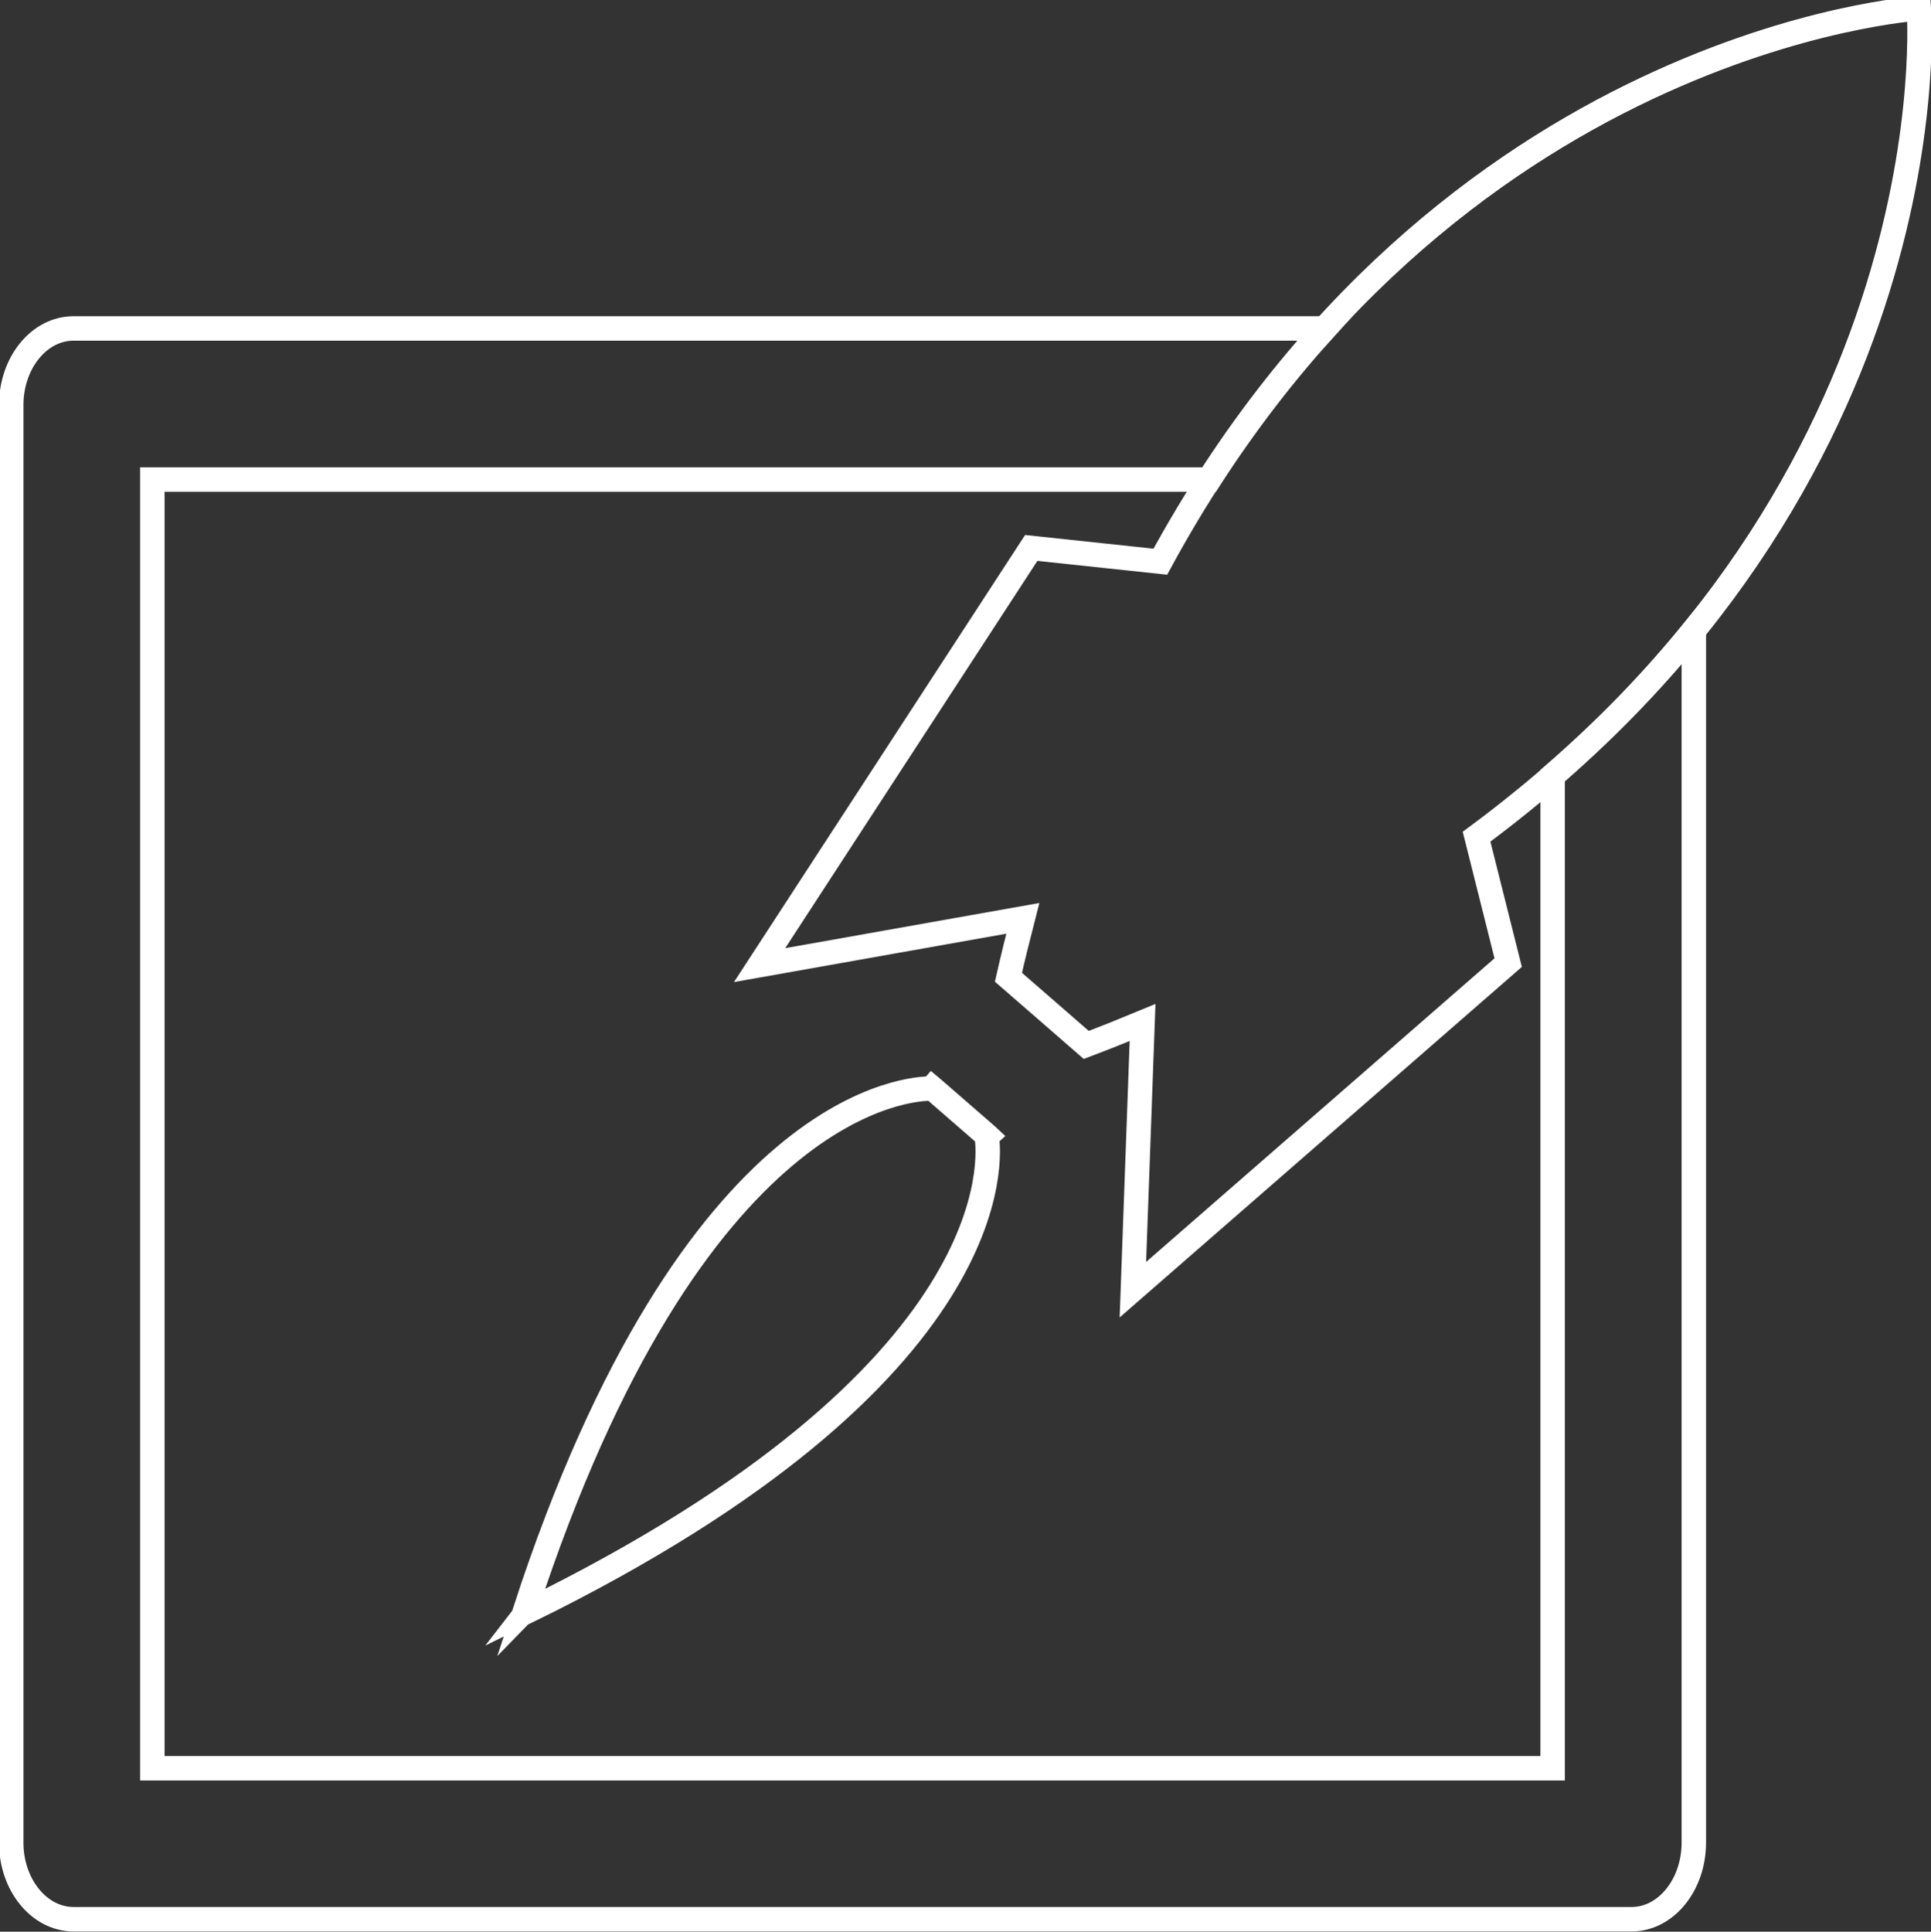
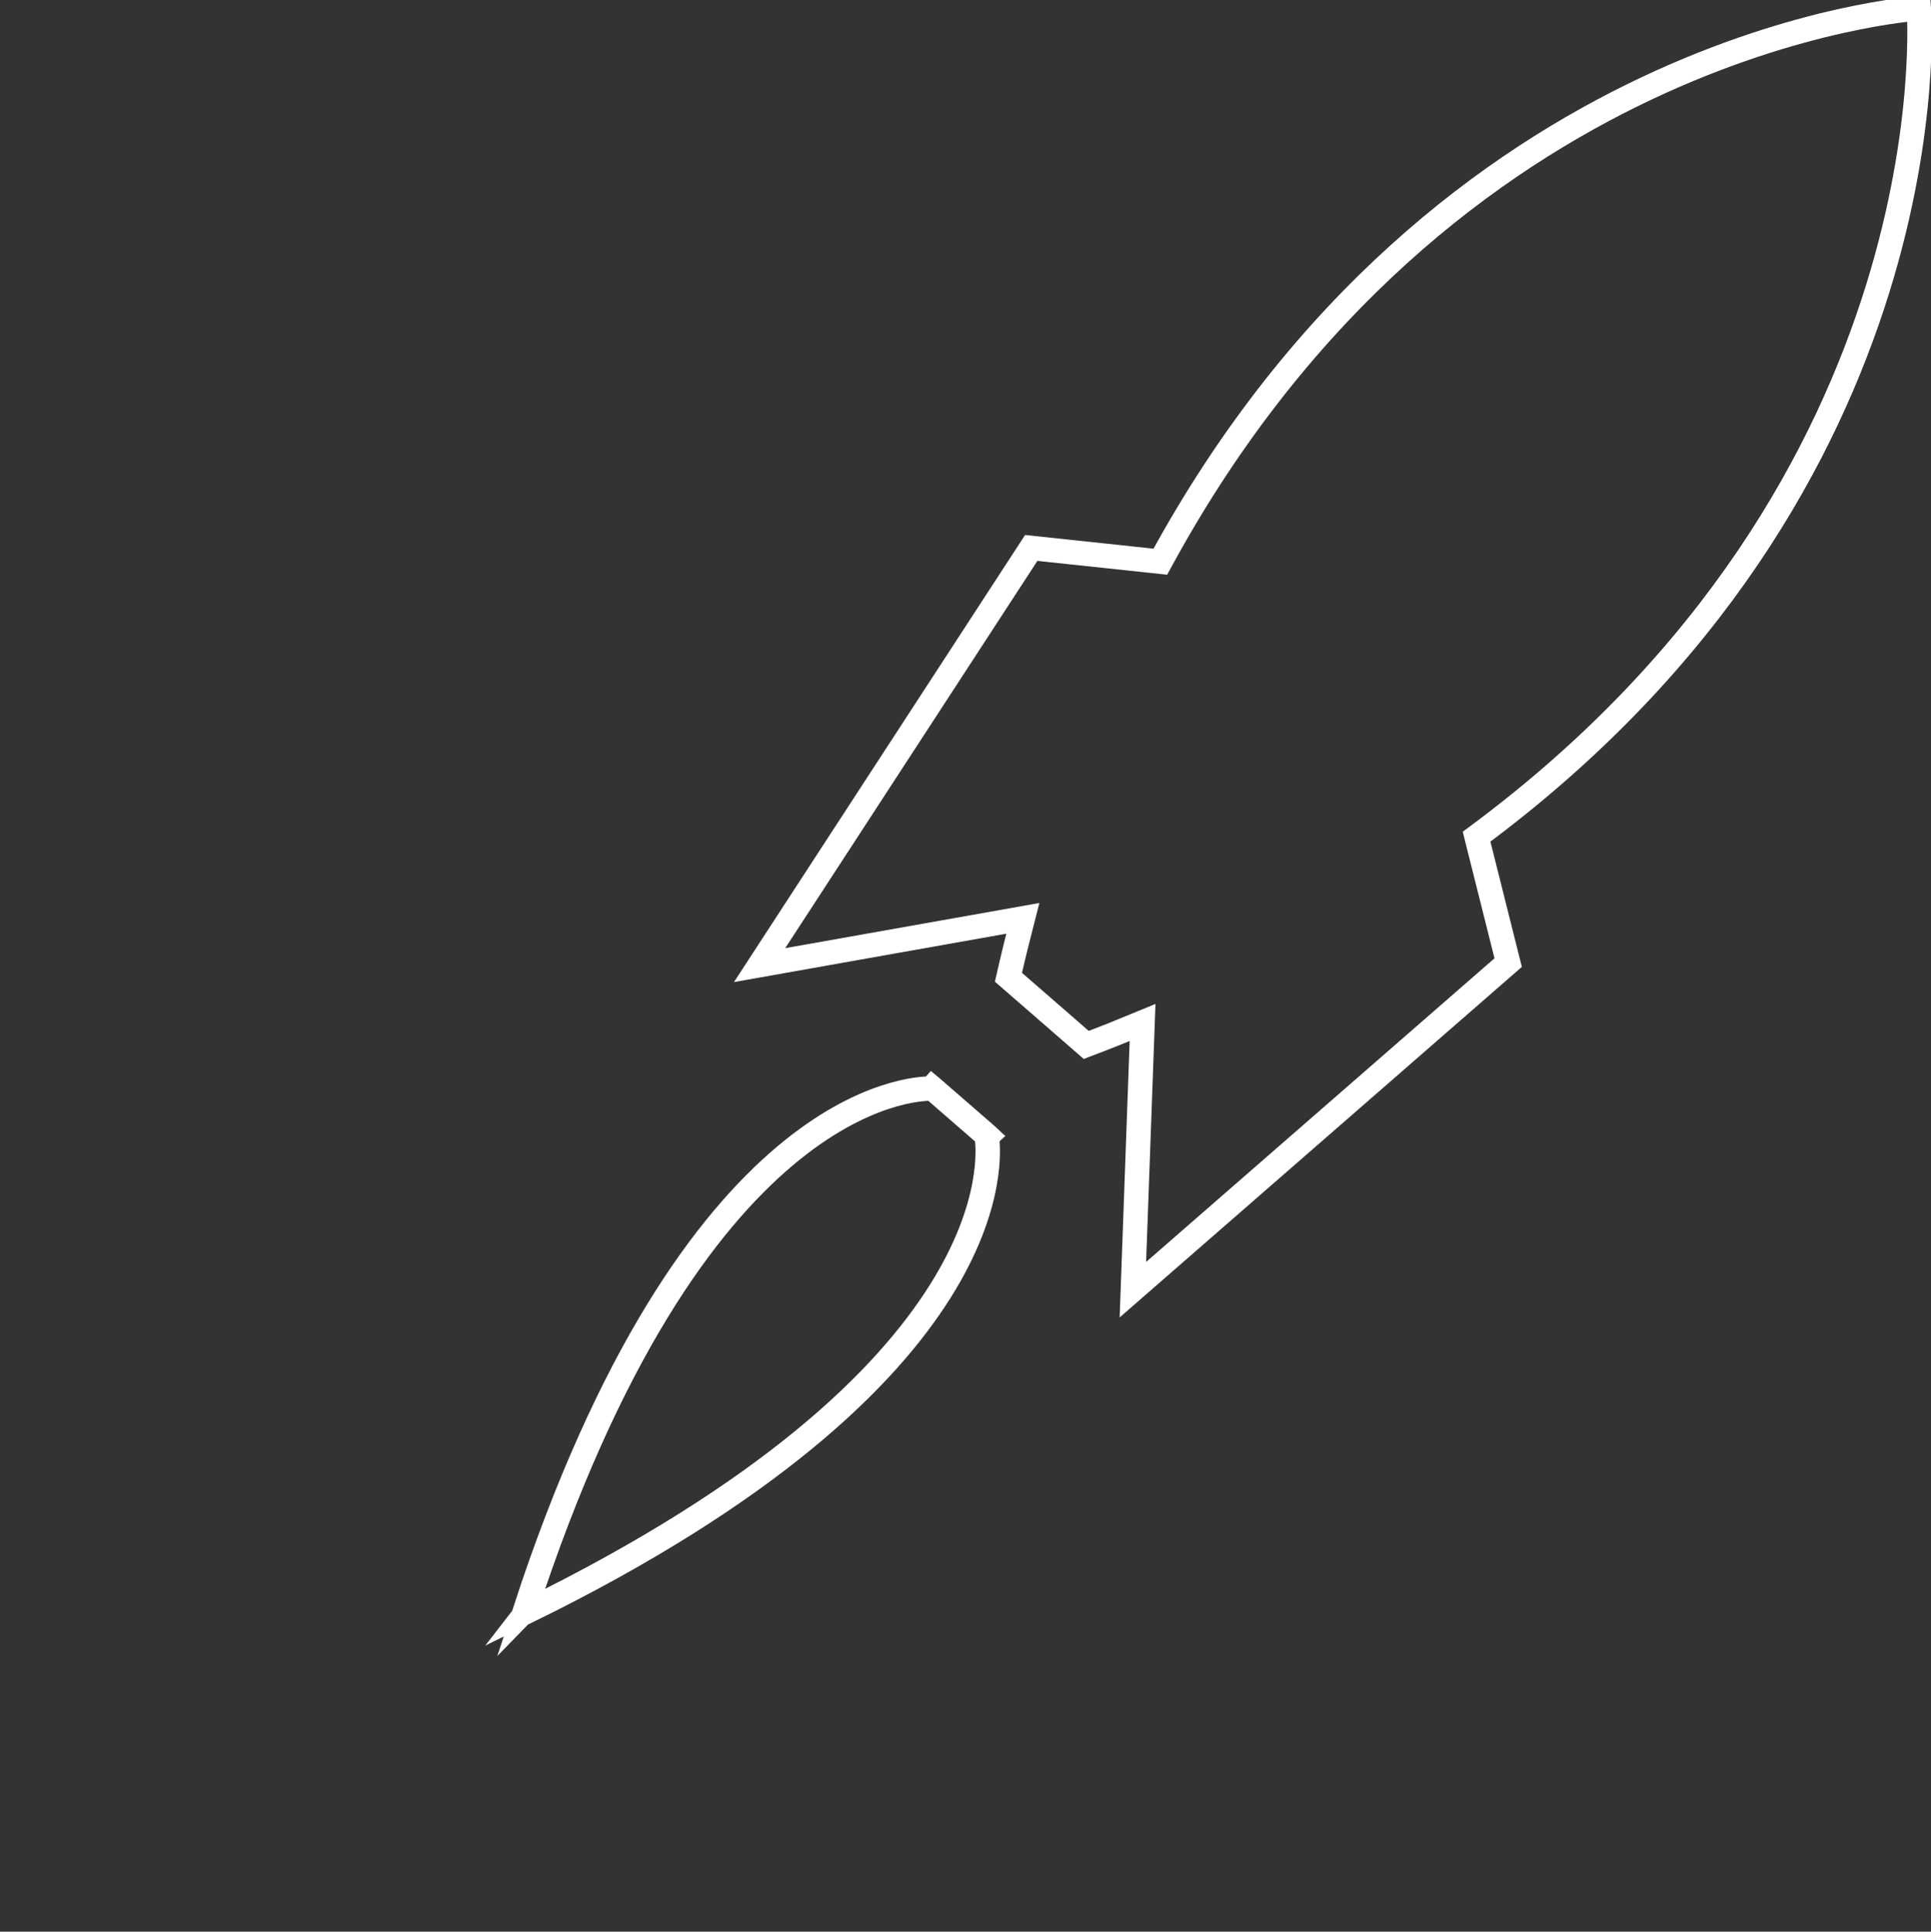
<svg xmlns="http://www.w3.org/2000/svg" id="Layer_1" x="0px" y="0px" width="79px" height="79.018px" viewBox="0 0 79 79.018" xml:space="preserve">
  <rect x="0" y="0" width="79" height="79.018" fill="#333333" stroke="none" />
  <path fill="none" stroke="#FFFFFF" stroke-miterlimit="10" d="M60.409,34.226C80.02,19.708,78.504,0.343,78.504,0.343 S59.116,1.538,47.471,22.977l-5.281-0.563L31.076,39.48l10.768-1.913c-0.203,0.789-0.4,1.588-0.587,2.41l1.591,1.382l1.592,1.386 c0.787-0.299,1.553-0.604,2.304-0.916l-0.396,10.928l15.354-13.38L60.409,34.226z" />
-   <path fill="none" stroke="#FFFFFF" stroke-miterlimit="10" d="M63.521,31.724v40.609H6.233V19.616h22.496h11.976h8.766 c1.502-2.33,3.094-4.379,4.73-6.181H40.813H28.939H3.01c-1.409,0-2.551,1.405-2.551,3.137v58.802c0,1.729,1.143,3.135,2.551,3.135 h63.737c1.409,0,2.55-1.403,2.55-3.135v-49.59C67.674,27.788,65.762,29.785,63.521,31.724z" />
  <path fill="none" stroke="#FFFFFF" stroke-miterlimit="10" d="M40.369,46.488l0.023-0.021l-0.029-0.027l-2.197-1.909l-0.03-0.025 l-0.021,0.024c-0.742-0.013-9.744,0.278-16.626,21.325l0.609-0.624l-0.533,0.689C41.448,56.175,40.484,47.221,40.369,46.488z" />
</svg>